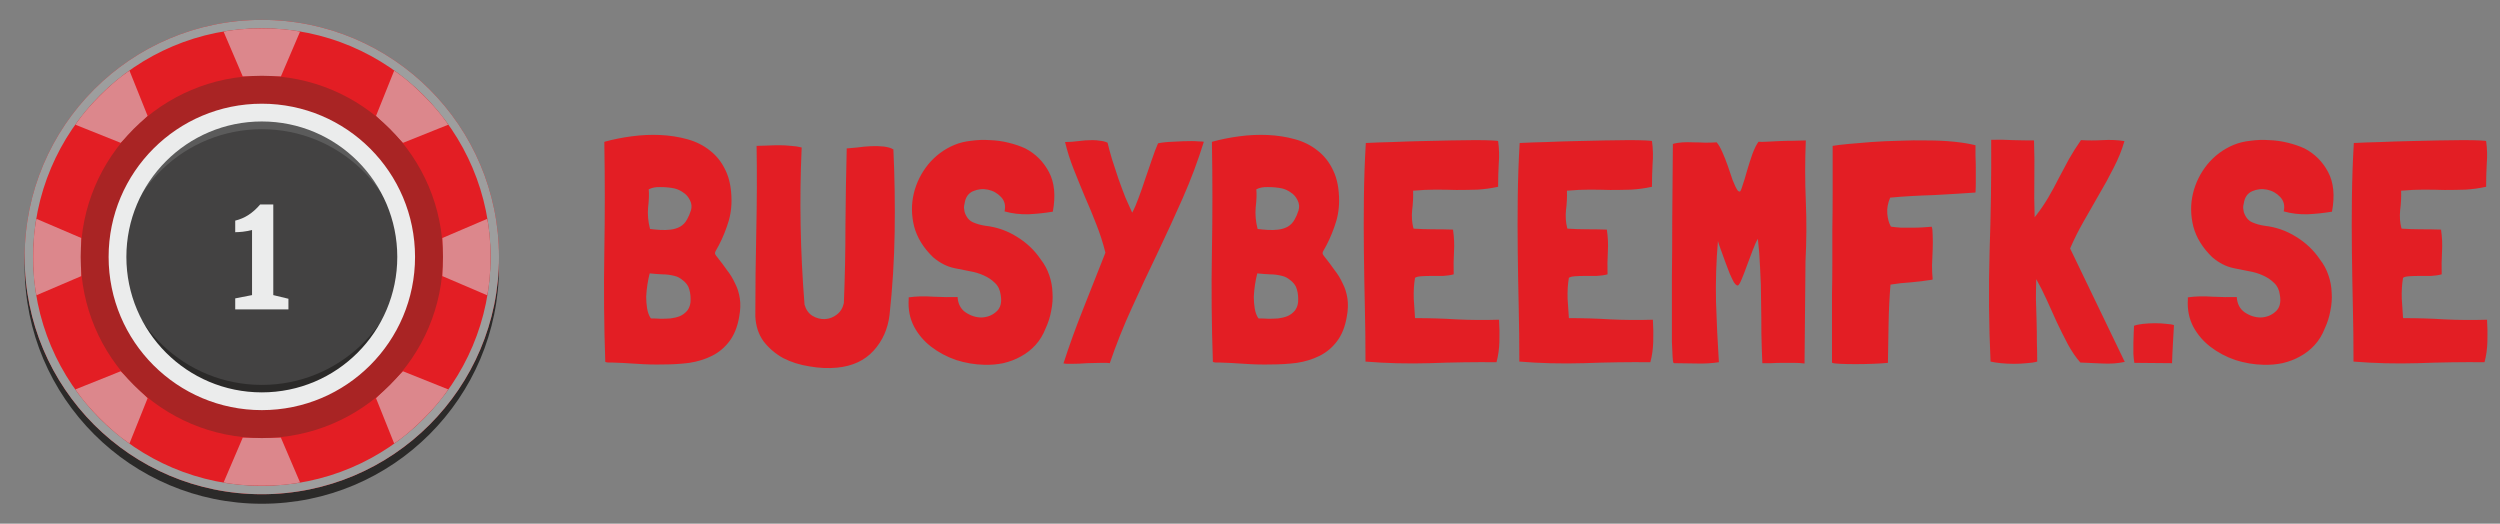
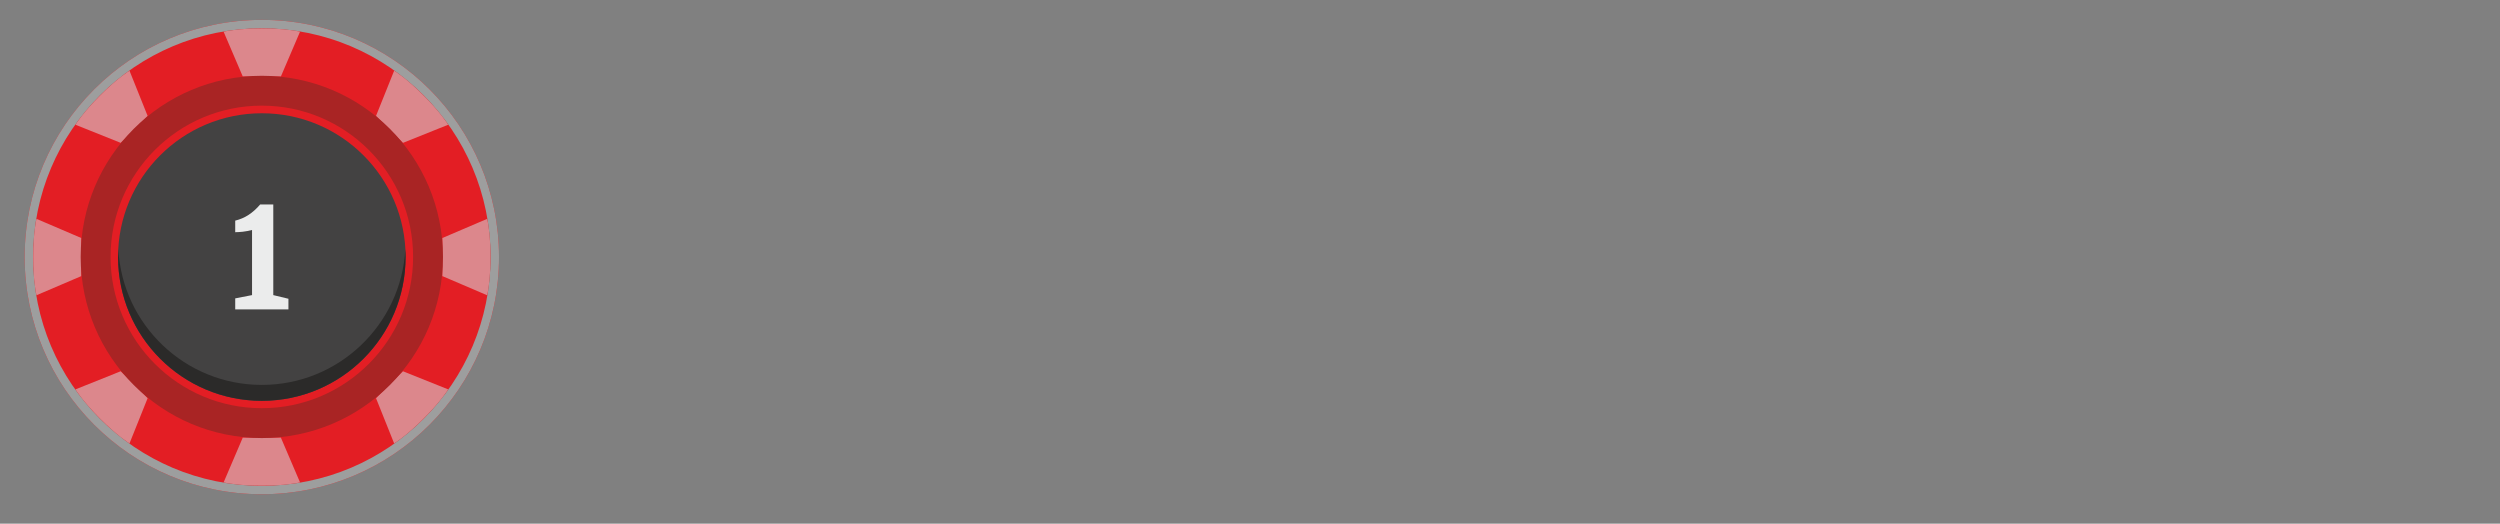
<svg xmlns="http://www.w3.org/2000/svg" width="296" height="62" viewBox="0 0 296 62" fill="none">
  <rect x="0" y="0" width="296" height="62" fill="#808080" stroke="none" />
-   <path fill-rule="evenodd" clip-rule="evenodd" d="M31 3.484C46.509 3.484 59.081 16.057 59.081 31.565C59.081 47.073 46.509 59.645 31 59.645C15.492 59.645 2.92 47.073 2.92 31.565C2.92 16.056 15.492 3.484 31 3.484Z" fill="#2B2A29" />
  <path fill-rule="evenodd" clip-rule="evenodd" d="M31 2.355C46.509 2.355 59.081 14.928 59.081 30.436C59.081 45.944 46.509 58.517 31 58.517C15.492 58.517 2.92 45.944 2.92 30.436C2.92 14.928 15.492 2.355 31 2.355Z" fill="#E31E24" />
  <path fill-rule="evenodd" clip-rule="evenodd" d="M3.931 30.435L3.931 30.503C3.931 33.25 4.282 34.806 4.316 34.949V34.95L4.317 34.955V34.955L4.318 34.959L4.318 34.96L9.621 32.692L9.621 30.561V30.309L9.621 28.179L4.318 25.911L4.318 25.912L4.317 25.915V25.916L4.316 25.921V25.922C4.282 26.065 3.931 27.621 3.931 30.368L3.931 30.435V30.435ZM31 3.366L30.932 3.366C28.186 3.366 26.629 3.718 26.486 3.751H26.486L26.48 3.753H26.48L26.477 3.754L26.475 3.754L28.744 9.057L30.874 9.056H31.126L33.256 9.057L35.524 3.754L35.523 3.754L35.52 3.753H35.52L35.514 3.751H35.514C35.371 3.718 33.814 3.366 31.068 3.366L31 3.366H31ZM31 57.505L30.932 57.505C28.186 57.505 26.629 57.153 26.486 57.12H26.486L26.48 57.118H26.48L26.477 57.117L26.475 57.117L28.744 51.814L30.874 51.815H31.126L33.256 51.814L35.524 57.117L35.523 57.117L35.52 57.118H35.52L35.514 57.12H35.514C35.371 57.153 33.814 57.505 31.068 57.505L31 57.505H31ZM58.069 30.435L58.069 30.503C58.069 33.25 57.718 34.806 57.684 34.949V34.95L57.683 34.955V34.955L57.682 34.959L57.682 34.96L52.379 32.692L52.379 30.561V30.309L52.379 28.179L57.682 25.911L57.682 25.912L57.683 25.915V25.916L57.684 25.921V25.922C57.718 26.065 58.069 27.621 58.069 30.368L58.069 30.435V30.435ZM11.859 49.576L11.907 49.624C13.849 51.566 15.198 52.418 15.323 52.496L15.323 52.496L15.328 52.499L15.328 52.499L15.331 52.501L15.332 52.502L17.478 47.148L15.971 45.642L15.793 45.464L14.288 43.957L8.934 46.103L8.934 46.104L8.936 46.107L8.936 46.107L8.939 46.112L8.94 46.112C9.017 46.237 9.869 47.586 11.811 49.529L11.859 49.576L11.859 49.576ZM11.859 11.295L11.811 11.342C9.869 13.284 9.017 14.634 8.94 14.759L8.939 14.759L8.936 14.764L8.936 14.764L8.934 14.767L8.934 14.768L14.287 16.914L15.793 15.407L15.971 15.229L17.478 13.723L15.332 8.369L15.331 8.37L15.328 8.372L15.328 8.372L15.323 8.375L15.323 8.376C15.198 8.453 13.849 9.305 11.907 11.247L11.859 11.295L11.859 11.295ZM50.141 49.576L50.093 49.624C48.151 51.566 46.802 52.419 46.677 52.496L46.676 52.496L46.672 52.499L46.671 52.499L46.668 52.501L46.667 52.502L44.521 47.148L46.028 45.642L46.206 45.464L47.712 43.957L53.066 46.103L53.065 46.104L53.063 46.107L53.063 46.108L53.06 46.112L53.06 46.113C52.983 46.238 52.131 47.587 50.188 49.529L50.14 49.577L50.141 49.576ZM50.141 11.295L50.189 11.342C52.131 13.284 52.983 14.633 53.06 14.758L53.06 14.759L53.063 14.764L53.064 14.764L53.065 14.767L53.066 14.768L47.712 16.914L46.206 15.407L46.029 15.229L44.521 13.723L46.668 8.37L46.669 8.37L46.672 8.372L46.672 8.372L46.677 8.375L46.677 8.376C46.802 8.453 48.151 9.305 50.093 11.247L50.141 11.295L50.141 11.295Z" fill="#DC878C" />
  <path fill-rule="evenodd" clip-rule="evenodd" d="M31 2.355C46.509 2.355 59.081 14.928 59.081 30.436C59.081 45.944 46.509 58.517 31 58.517C15.492 58.517 2.92 45.944 2.92 30.436C2.92 14.928 15.492 2.355 31 2.355ZM31 3.35C45.959 3.35 58.086 15.477 58.086 30.436C58.086 45.395 45.959 57.522 31 57.522C16.041 57.522 3.915 45.395 3.915 30.436C3.915 15.477 16.041 3.35 31 3.35Z" fill="#9D9E9E" />
-   <path fill-rule="evenodd" clip-rule="evenodd" d="M31 12.295C41.019 12.295 49.141 20.417 49.141 30.435C49.141 40.453 41.019 48.575 31 48.575C20.982 48.575 12.86 40.453 12.86 30.435C12.86 20.417 20.982 12.295 31 12.295Z" fill="#EBECEC" />
  <path fill-rule="evenodd" clip-rule="evenodd" d="M31 13.41C40.403 13.41 48.025 21.033 48.025 30.435C48.025 39.838 40.403 47.461 31 47.461C21.597 47.461 13.975 39.838 13.975 30.435C13.975 21.033 21.597 13.41 31 13.41Z" fill="#434242" />
-   <path fill-rule="evenodd" clip-rule="evenodd" d="M31 13.419C40.398 13.419 48.017 21.038 48.017 30.436C48.017 30.751 48.008 31.065 47.991 31.376C47.503 22.415 40.083 15.298 31 15.298C21.918 15.298 14.497 22.415 14.01 31.376C13.993 31.065 13.983 30.751 13.983 30.436C13.983 21.038 21.602 13.419 31 13.419Z" fill="#5B5B5B" />
  <path fill-rule="evenodd" clip-rule="evenodd" d="M31 47.453C40.398 47.453 48.017 39.834 48.017 30.436C48.017 30.121 48.008 29.807 47.991 29.496C47.503 38.457 40.083 45.573 31 45.573C21.918 45.573 14.497 38.457 14.01 29.496C13.993 29.807 13.983 30.121 13.983 30.436C13.983 39.834 21.602 47.453 31 47.453Z" fill="#2B2A29" />
  <path fill-rule="evenodd" clip-rule="evenodd" d="M31 8.972C42.845 8.972 52.447 18.574 52.447 30.419C52.447 42.264 42.845 51.867 31 51.867C19.155 51.867 9.553 42.264 9.553 30.419C9.553 18.574 19.155 8.972 31 8.972ZM31 12.509C40.891 12.509 48.91 20.528 48.91 30.419C48.91 40.31 40.891 48.329 31 48.329C21.109 48.329 13.091 40.31 13.091 30.419C13.091 20.528 21.109 12.509 31 12.509Z" fill="#A92424" />
-   <path fill-rule="evenodd" clip-rule="evenodd" d="M31 12.279C41.019 12.279 49.141 20.401 49.141 30.419C49.141 40.438 41.019 48.559 31 48.559C20.982 48.559 12.86 40.438 12.86 30.419C12.86 20.401 20.982 12.279 31 12.279ZM31 14.382C39.858 14.382 47.038 21.562 47.038 30.419C47.038 39.277 39.858 46.457 31 46.457C22.143 46.457 14.963 39.277 14.963 30.419C14.963 21.562 22.143 14.382 31 14.382Z" fill="#EBECEC" />
  <path d="M32.357 34.941L34.15 35.373V36.631H27.85V35.328L29.842 34.94V27.229C29.47 27.326 29.11 27.394 28.759 27.435C28.502 27.465 28.199 27.484 27.85 27.493V26.123C28.419 25.981 28.928 25.766 29.378 25.477C29.898 25.142 30.374 24.719 30.805 24.207H32.357V34.94V34.941Z" fill="#EBECEC" />
-   <path d="M84.68 30.098C84.731 30.199 84.819 30.325 84.945 30.476C85.349 30.981 85.727 31.485 86.08 31.99C86.459 32.469 86.774 32.986 87.026 33.541C87.304 34.071 87.493 34.663 87.594 35.319C87.695 35.975 87.669 36.707 87.518 37.514C87.316 38.699 86.925 39.67 86.345 40.427C85.79 41.159 85.109 41.726 84.302 42.13C83.495 42.533 82.599 42.811 81.616 42.962C80.632 43.088 79.61 43.151 78.551 43.151C77.517 43.177 76.47 43.151 75.41 43.076C74.376 43 73.405 42.95 72.497 42.924C72.346 42.924 72.195 42.924 72.043 42.924C71.917 42.924 71.791 42.899 71.665 42.849C71.513 38.485 71.476 34.159 71.551 29.871C71.627 25.558 71.627 21.206 71.551 16.817L71.589 16.78C72.598 16.502 73.67 16.288 74.805 16.137C75.94 15.985 77.063 15.935 78.173 15.985C79.282 16.036 80.342 16.2 81.351 16.477C82.385 16.755 83.293 17.209 84.075 17.839C84.857 18.445 85.475 19.239 85.929 20.223C86.383 21.181 86.61 22.367 86.61 23.779C86.61 24.839 86.421 25.873 86.042 26.882C85.689 27.891 85.26 28.824 84.756 29.682C84.655 29.858 84.63 29.997 84.68 30.098ZM80.481 37.438C80.834 37.287 81.136 37.06 81.389 36.757C81.666 36.379 81.792 35.925 81.767 35.395C81.767 34.865 81.679 34.386 81.502 33.957C81.351 33.654 81.124 33.39 80.821 33.163C80.518 32.91 80.203 32.746 79.875 32.671C79.396 32.545 78.904 32.482 78.4 32.482C77.895 32.456 77.403 32.419 76.924 32.368C76.823 32.746 76.735 33.175 76.659 33.654C76.584 34.134 76.533 34.626 76.508 35.13C76.508 35.609 76.546 36.076 76.621 36.53C76.697 36.984 76.836 37.362 77.037 37.665L77.113 37.703C77.466 37.703 77.832 37.716 78.21 37.741C78.614 37.741 79.005 37.728 79.383 37.703C79.787 37.653 80.153 37.564 80.481 37.438ZM80.518 26.844C80.871 26.642 81.149 26.352 81.351 25.974C81.527 25.671 81.679 25.318 81.805 24.914C81.931 24.511 81.893 24.107 81.691 23.704C81.49 23.3 81.225 22.997 80.897 22.796C80.594 22.569 80.241 22.405 79.837 22.304C79.333 22.203 78.79 22.152 78.21 22.152C77.656 22.127 77.189 22.215 76.811 22.417C76.861 22.997 76.836 23.704 76.735 24.536C76.659 25.369 76.735 26.226 76.962 27.109C77.34 27.159 77.744 27.197 78.173 27.222C78.601 27.248 79.018 27.235 79.421 27.185C79.825 27.134 80.191 27.021 80.518 26.844ZM104.603 17.347C105.083 17.398 105.474 17.511 105.776 17.688C105.928 20.916 105.978 24.183 105.928 27.487C105.877 30.766 105.675 34.033 105.322 37.287C105.12 38.952 104.49 40.364 103.43 41.524C102.371 42.685 100.933 43.353 99.117 43.53C98.058 43.631 96.96 43.58 95.825 43.378C94.69 43.202 93.656 42.874 92.723 42.395C91.815 41.89 91.045 41.234 90.415 40.427C89.809 39.595 89.482 38.598 89.431 37.438C89.431 34.109 89.469 30.754 89.545 27.374C89.62 23.994 89.633 20.639 89.582 17.309L89.545 17.272H89.582C89.961 17.272 90.377 17.259 90.831 17.234C91.31 17.209 91.79 17.196 92.269 17.196C92.748 17.196 93.215 17.221 93.669 17.272C94.123 17.297 94.539 17.36 94.917 17.461V17.499C94.64 23.603 94.753 29.795 95.258 36.076C95.434 36.681 95.75 37.123 96.204 37.4C96.683 37.678 97.175 37.804 97.679 37.779C98.184 37.753 98.65 37.577 99.079 37.249C99.508 36.921 99.785 36.467 99.912 35.887C100.038 32.86 100.101 29.783 100.101 26.655C100.126 23.527 100.177 20.5 100.252 17.574C100.58 17.549 100.996 17.511 101.501 17.461C102.03 17.385 102.56 17.335 103.09 17.309C103.62 17.284 104.124 17.297 104.603 17.347ZM124.198 20.374C124.854 21.61 125.005 23.174 124.652 25.066H124.614C123.731 25.217 122.785 25.318 121.776 25.369C120.767 25.394 119.822 25.28 118.939 25.028C119.09 24.347 118.951 23.779 118.523 23.325C118.094 22.871 117.577 22.581 116.971 22.455C116.366 22.329 115.773 22.392 115.193 22.644C114.638 22.896 114.31 23.376 114.209 24.082C114.159 24.259 114.134 24.435 114.134 24.612C114.159 24.763 114.184 24.927 114.209 25.104C114.411 25.709 114.739 26.113 115.193 26.314C115.647 26.516 116.139 26.655 116.669 26.731C118.005 26.882 119.241 27.311 120.376 28.017C121.537 28.723 122.483 29.619 123.214 30.703C123.668 31.284 124.009 31.914 124.236 32.595C124.463 33.251 124.589 33.932 124.614 34.638C124.665 35.344 124.614 36.063 124.463 36.795C124.337 37.501 124.122 38.182 123.82 38.838C123.517 39.62 123.113 40.288 122.609 40.843C122.104 41.398 121.524 41.852 120.868 42.205C120.238 42.559 119.544 42.823 118.787 43C118.056 43.151 117.299 43.214 116.517 43.189C115.407 43.164 114.297 42.975 113.188 42.622C112.103 42.243 111.132 41.726 110.274 41.07C109.417 40.414 108.736 39.62 108.231 38.687C107.727 37.728 107.512 36.644 107.588 35.433V35.319V35.206C108.471 35.08 109.442 35.054 110.501 35.13C111.561 35.181 112.519 35.193 113.377 35.168C113.427 35.975 113.743 36.581 114.323 36.984C114.928 37.388 115.559 37.59 116.215 37.59C116.896 37.564 117.476 37.337 117.955 36.908C118.459 36.48 118.636 35.824 118.485 34.941C118.409 34.336 118.182 33.856 117.804 33.503C117.425 33.125 116.971 32.822 116.442 32.595C115.937 32.368 115.382 32.204 114.777 32.103C114.171 31.977 113.604 31.864 113.074 31.763C112.57 31.662 112.103 31.498 111.674 31.271C111.245 31.044 110.854 30.779 110.501 30.476C109.341 29.366 108.584 28.143 108.231 26.806C107.903 25.469 107.891 24.17 108.193 22.909C108.496 21.648 109.064 20.5 109.896 19.466C110.754 18.432 111.788 17.663 112.998 17.158C113.604 16.906 114.272 16.742 115.004 16.666C115.735 16.565 116.467 16.54 117.198 16.59C117.955 16.616 118.686 16.717 119.393 16.893C120.124 17.07 120.793 17.297 121.398 17.574C122.609 18.205 123.542 19.138 124.198 20.374ZM141.918 16.742C142.171 16.742 142.372 16.755 142.524 16.78V16.817C141.818 19.088 140.985 21.307 140.027 23.477C139.068 25.646 138.072 27.815 137.038 29.984C136.003 32.129 134.994 34.285 134.011 36.454C133.027 38.598 132.157 40.78 131.4 43C131.249 42.975 131.097 42.962 130.946 42.962C130.795 42.962 130.631 42.962 130.454 42.962C129.924 42.962 129.344 42.975 128.714 43C128.083 43.05 127.478 43.076 126.898 43.076C126.746 43.076 126.595 43.076 126.444 43.076C126.292 43.076 126.141 43.063 125.989 43.038H125.914C126.57 40.995 127.339 38.863 128.222 36.644C129.105 34.399 129.987 32.166 130.87 29.947V29.871C130.593 28.761 130.24 27.664 129.811 26.579C129.382 25.469 128.928 24.372 128.449 23.288C127.995 22.203 127.553 21.118 127.125 20.034C126.696 18.949 126.355 17.877 126.103 16.817C126.607 16.817 127.137 16.78 127.692 16.704C128.247 16.628 128.802 16.59 129.357 16.59C129.66 16.59 129.962 16.616 130.265 16.666C130.568 16.691 130.858 16.767 131.135 16.893C131.261 17.448 131.438 18.104 131.665 18.861C131.917 19.617 132.169 20.387 132.422 21.169C132.699 21.951 132.977 22.695 133.254 23.401C133.557 24.107 133.822 24.7 134.049 25.179C134.301 24.725 134.553 24.145 134.805 23.439C135.083 22.707 135.348 21.951 135.6 21.169C135.877 20.387 136.142 19.617 136.394 18.861C136.647 18.104 136.886 17.473 137.113 16.969C137.567 16.868 138.173 16.805 138.929 16.78C139.711 16.729 140.43 16.704 141.086 16.704C141.389 16.704 141.666 16.717 141.918 16.742ZM156.62 30.098C156.671 30.199 156.759 30.325 156.885 30.476C157.289 30.981 157.667 31.485 158.02 31.99C158.399 32.469 158.714 32.986 158.966 33.541C159.244 34.071 159.433 34.663 159.534 35.319C159.635 35.975 159.609 36.707 159.458 37.514C159.256 38.699 158.865 39.67 158.285 40.427C157.73 41.159 157.049 41.726 156.242 42.13C155.435 42.533 154.539 42.811 153.556 42.962C152.572 43.088 151.55 43.151 150.491 43.151C149.457 43.177 148.41 43.151 147.351 43.076C146.316 43 145.345 42.95 144.437 42.924C144.286 42.924 144.134 42.924 143.983 42.924C143.857 42.924 143.731 42.899 143.605 42.849C143.453 38.485 143.416 34.159 143.491 29.871C143.567 25.558 143.567 21.206 143.491 16.817L143.529 16.78C144.538 16.502 145.61 16.288 146.745 16.137C147.88 15.985 149.003 15.935 150.113 15.985C151.222 16.036 152.282 16.2 153.291 16.477C154.325 16.755 155.233 17.209 156.015 17.839C156.797 18.445 157.415 19.239 157.869 20.223C158.323 21.181 158.55 22.367 158.55 23.779C158.55 24.839 158.361 25.873 157.982 26.882C157.629 27.891 157.2 28.824 156.696 29.682C156.595 29.858 156.57 29.997 156.62 30.098ZM152.421 37.438C152.774 37.287 153.076 37.06 153.329 36.757C153.606 36.379 153.732 35.925 153.707 35.395C153.707 34.865 153.619 34.386 153.442 33.957C153.291 33.654 153.064 33.39 152.761 33.163C152.458 32.91 152.143 32.746 151.815 32.671C151.336 32.545 150.844 32.482 150.34 32.482C149.835 32.456 149.343 32.419 148.864 32.368C148.763 32.746 148.675 33.175 148.599 33.654C148.523 34.134 148.473 34.626 148.448 35.13C148.448 35.609 148.486 36.076 148.561 36.53C148.637 36.984 148.776 37.362 148.977 37.665L149.053 37.703C149.406 37.703 149.772 37.716 150.15 37.741C150.554 37.741 150.945 37.728 151.323 37.703C151.727 37.653 152.093 37.564 152.421 37.438ZM152.458 26.844C152.812 26.642 153.089 26.352 153.291 25.974C153.467 25.671 153.619 25.318 153.745 24.914C153.871 24.511 153.833 24.107 153.631 23.704C153.429 23.3 153.165 22.997 152.837 22.796C152.534 22.569 152.181 22.405 151.777 22.304C151.273 22.203 150.731 22.152 150.15 22.152C149.595 22.127 149.129 22.215 148.75 22.417C148.801 22.997 148.776 23.704 148.675 24.536C148.599 25.369 148.675 26.226 148.902 27.109C149.28 27.159 149.684 27.197 150.113 27.222C150.541 27.248 150.958 27.235 151.361 27.185C151.765 27.134 152.13 27.021 152.458 26.844ZM172.495 37.816C174.109 37.892 175.774 37.905 177.489 37.854V37.93C177.54 38.737 177.552 39.582 177.527 40.465C177.502 41.323 177.388 42.13 177.187 42.886C174.614 42.861 171.99 42.899 169.317 43C166.668 43.076 164.121 43.013 161.674 42.811C161.674 40.616 161.649 38.447 161.598 36.303C161.548 34.134 161.51 31.977 161.485 29.833C161.459 27.689 161.459 25.545 161.485 23.401C161.51 21.257 161.585 19.1 161.712 16.931C162.695 16.881 163.755 16.843 164.89 16.817C166.05 16.767 167.21 16.729 168.371 16.704C169.531 16.679 170.654 16.654 171.738 16.628C172.823 16.603 173.781 16.59 174.614 16.59C175.446 16.59 176.114 16.603 176.619 16.628C177.123 16.654 177.376 16.679 177.376 16.704C177.502 17.587 177.527 18.482 177.451 19.39C177.401 20.298 177.376 21.194 177.376 22.077V22.115C176.569 22.291 175.749 22.405 174.916 22.455C174.109 22.48 173.289 22.493 172.457 22.493C171.625 22.468 170.792 22.455 169.96 22.455C169.127 22.455 168.295 22.493 167.463 22.569H167.349L167.311 22.606C167.337 23.338 167.299 24.095 167.198 24.877C167.122 25.633 167.173 26.352 167.349 27.033L167.387 27.071C168.144 27.122 168.913 27.147 169.695 27.147C170.477 27.147 171.259 27.159 172.041 27.185V27.222C172.167 28.08 172.205 28.938 172.154 29.795C172.104 30.653 172.091 31.548 172.116 32.482C171.738 32.583 171.309 32.646 170.83 32.671C170.351 32.671 169.884 32.671 169.43 32.671C169.001 32.671 168.61 32.683 168.257 32.709C167.904 32.734 167.664 32.797 167.538 32.898C167.412 33.629 167.362 34.449 167.387 35.357C167.437 36.265 167.488 37.022 167.538 37.627L167.576 37.665C169.241 37.665 170.881 37.716 172.495 37.816ZM190.711 37.816C192.325 37.892 193.99 37.905 195.705 37.854V37.93C195.756 38.737 195.768 39.582 195.743 40.465C195.718 41.323 195.604 42.13 195.402 42.886C192.83 42.861 190.206 42.899 187.533 43C184.884 43.076 182.336 43.013 179.89 42.811C179.89 40.616 179.864 38.447 179.814 36.303C179.764 34.134 179.726 31.977 179.701 29.833C179.675 27.689 179.675 25.545 179.701 23.401C179.726 21.257 179.801 19.1 179.928 16.931C180.911 16.881 181.971 16.843 183.106 16.817C184.266 16.767 185.426 16.729 186.587 16.704C187.747 16.679 188.869 16.654 189.954 16.628C191.039 16.603 191.997 16.59 192.83 16.59C193.662 16.59 194.33 16.603 194.835 16.628C195.339 16.654 195.592 16.679 195.592 16.704C195.718 17.587 195.743 18.482 195.667 19.39C195.617 20.298 195.592 21.194 195.592 22.077V22.115C194.784 22.291 193.965 22.405 193.132 22.455C192.325 22.48 191.505 22.493 190.673 22.493C189.841 22.468 189.008 22.455 188.176 22.455C187.343 22.455 186.511 22.493 185.679 22.569H185.565L185.527 22.606C185.552 23.338 185.515 24.095 185.414 24.877C185.338 25.633 185.389 26.352 185.565 27.033L185.603 27.071C186.36 27.122 187.129 27.147 187.911 27.147C188.693 27.147 189.475 27.159 190.257 27.185V27.222C190.383 28.08 190.421 28.938 190.37 29.795C190.32 30.653 190.307 31.548 190.332 32.482C189.954 32.583 189.525 32.646 189.046 32.671C188.567 32.671 188.1 32.671 187.646 32.671C187.217 32.671 186.826 32.683 186.473 32.709C186.12 32.734 185.88 32.797 185.754 32.898C185.628 33.629 185.578 34.449 185.603 35.357C185.653 36.265 185.704 37.022 185.754 37.627L185.792 37.665C187.457 37.665 189.096 37.716 190.711 37.816ZM213.808 23.817C213.908 26.163 213.896 28.547 213.77 30.968L213.656 43.038C213.278 42.987 212.862 42.962 212.408 42.962C211.954 42.962 211.5 42.962 211.046 42.962C210.591 42.962 210.15 42.975 209.721 43C209.318 43 208.965 43 208.662 43C208.611 41.915 208.574 40.742 208.548 39.481C208.548 38.22 208.536 36.934 208.511 35.622C208.511 34.31 208.473 33.024 208.397 31.763C208.347 30.502 208.258 29.341 208.132 28.282C207.956 28.559 207.754 29.001 207.527 29.606C207.3 30.186 207.073 30.792 206.846 31.422C206.619 32.053 206.404 32.608 206.203 33.087C206.001 33.566 205.849 33.806 205.748 33.806C205.622 33.806 205.471 33.68 205.294 33.428C205.143 33.15 204.979 32.809 204.803 32.406C204.651 32.002 204.487 31.574 204.311 31.119C204.134 30.666 203.983 30.249 203.857 29.871C203.731 29.493 203.617 29.177 203.516 28.925C203.44 28.673 203.403 28.547 203.403 28.547C203.201 30.918 203.125 33.314 203.176 35.736C203.251 38.157 203.365 40.541 203.516 42.886C202.709 43.013 201.826 43.063 200.868 43.038C199.909 43.013 199.026 43 198.219 43C198.169 43 198.131 42.962 198.106 42.886C198.08 42.786 198.055 42.546 198.03 42.168C198.005 41.789 197.98 41.222 197.954 40.465C197.954 39.683 197.954 38.661 197.954 37.4C197.954 36.139 197.954 34.575 197.954 32.709C197.98 30.842 197.992 28.622 197.992 26.049C198.017 23.477 198.043 20.475 198.068 17.045C198.396 16.944 198.774 16.881 199.203 16.855C199.632 16.83 200.073 16.83 200.527 16.855C200.981 16.855 201.435 16.868 201.889 16.893C202.343 16.893 202.785 16.881 203.213 16.855H203.251C203.478 17.108 203.705 17.499 203.932 18.028C204.159 18.533 204.374 19.075 204.576 19.655C204.777 20.235 204.967 20.79 205.143 21.32C205.345 21.85 205.547 22.266 205.748 22.569C205.824 22.644 205.9 22.682 205.976 22.682C206.051 22.707 206.165 22.468 206.316 21.963C206.493 21.459 206.669 20.879 206.846 20.223C207.048 19.542 207.262 18.873 207.489 18.218C207.741 17.562 207.981 17.082 208.208 16.78C208.384 16.805 208.7 16.805 209.154 16.78C209.633 16.755 210.137 16.729 210.667 16.704C211.222 16.679 211.777 16.666 212.332 16.666C212.912 16.641 213.404 16.628 213.808 16.628C213.707 19.05 213.707 21.446 213.808 23.817ZM228.828 33.049C228.828 33.1 228.79 33.125 228.714 33.125C227.932 33.251 227.112 33.352 226.255 33.428C225.422 33.478 224.628 33.566 223.871 33.692H223.833C223.707 35.282 223.631 36.871 223.606 38.46C223.581 40.024 223.556 41.524 223.53 42.962C223.026 43.013 222.421 43.05 221.714 43.076C221.033 43.101 220.352 43.114 219.671 43.114C218.99 43.114 218.385 43.101 217.855 43.076C217.351 43.05 217.048 43.013 216.947 42.962L216.909 42.924C216.909 41.411 216.909 39.998 216.909 38.687C216.909 37.35 216.909 36.063 216.909 34.827C216.934 33.592 216.947 32.355 216.947 31.119C216.947 29.858 216.947 28.534 216.947 27.147C216.972 25.759 216.985 24.271 216.985 22.682C216.985 21.068 216.985 19.277 216.985 17.309V17.272C217.414 17.196 218.032 17.12 218.839 17.045C219.646 16.969 220.554 16.893 221.563 16.817C222.597 16.742 223.682 16.691 224.817 16.666C225.977 16.616 227.112 16.603 228.222 16.628C229.332 16.628 230.379 16.679 231.363 16.78C232.346 16.881 233.191 17.019 233.898 17.196C233.898 17.524 233.898 17.94 233.898 18.445C233.923 18.949 233.935 19.479 233.935 20.034C233.935 20.563 233.935 21.08 233.935 21.585C233.935 22.064 233.923 22.468 233.898 22.796C233.216 22.846 232.447 22.896 231.59 22.947C230.757 22.997 229.887 23.048 228.979 23.098C228.096 23.123 227.201 23.161 226.293 23.212C225.41 23.262 224.577 23.325 223.795 23.401C223.518 24.057 223.404 24.687 223.455 25.293C223.505 25.898 223.644 26.403 223.871 26.806C223.896 26.831 223.921 26.844 223.947 26.844C224.3 26.895 224.691 26.932 225.12 26.958C225.574 26.958 226.015 26.958 226.444 26.958C226.873 26.958 227.289 26.945 227.692 26.92C228.096 26.895 228.437 26.869 228.714 26.844C228.79 27.021 228.828 27.361 228.828 27.866C228.853 28.37 228.853 28.938 228.828 29.568C228.802 30.174 228.777 30.792 228.752 31.422C228.752 32.053 228.777 32.595 228.828 33.049ZM246.691 26.239C246.086 27.298 245.556 28.358 245.102 29.417L251.572 42.849C250.765 43.025 249.882 43.088 248.924 43.038C247.99 42.987 247.12 42.95 246.313 42.924C245.783 42.319 245.291 41.6 244.837 40.768C244.383 39.91 243.942 39.027 243.513 38.119C243.11 37.211 242.706 36.316 242.302 35.433C241.899 34.55 241.495 33.755 241.092 33.049C241.066 33.781 241.054 34.575 241.054 35.433C241.079 36.265 241.104 37.11 241.13 37.968C241.155 38.825 241.167 39.67 241.167 40.503C241.193 41.335 241.205 42.105 241.205 42.811C240.852 42.912 240.436 42.975 239.957 43C239.477 43.05 238.973 43.076 238.443 43.076C237.913 43.076 237.396 43.05 236.892 43C236.413 42.95 236.009 42.886 235.681 42.811C235.479 38.472 235.442 34.121 235.568 29.757C235.719 25.369 235.782 20.967 235.757 16.553C236.589 16.527 237.434 16.54 238.292 16.59C239.175 16.616 240.02 16.628 240.827 16.628C240.877 18.066 240.89 19.58 240.865 21.169C240.839 22.758 240.852 24.271 240.903 25.709C240.903 25.734 240.915 25.722 240.94 25.671C240.991 25.596 241.041 25.532 241.092 25.482C241.621 24.801 242.101 24.095 242.529 23.363C242.958 22.632 243.362 21.888 243.74 21.131C244.144 20.374 244.547 19.617 244.951 18.861C245.38 18.104 245.859 17.347 246.389 16.59C247.196 16.641 248.053 16.641 248.962 16.59C249.87 16.54 250.727 16.578 251.534 16.704C251.232 17.763 250.803 18.823 250.248 19.882C249.718 20.942 249.138 22.001 248.508 23.061C247.902 24.12 247.297 25.179 246.691 26.239ZM257.171 43H257.096L252.82 42.962H252.707C252.656 42.685 252.618 42.332 252.593 41.903C252.593 41.474 252.593 41.045 252.593 40.616C252.618 40.188 252.631 39.784 252.631 39.406C252.656 39.027 252.669 38.75 252.669 38.573C252.921 38.472 253.274 38.397 253.728 38.346C254.208 38.296 254.687 38.27 255.166 38.27C255.645 38.27 256.087 38.296 256.49 38.346C256.919 38.371 257.222 38.422 257.398 38.498C257.398 38.523 257.386 38.737 257.361 39.141C257.335 39.519 257.31 39.961 257.285 40.465C257.26 40.969 257.234 41.461 257.209 41.941C257.184 42.42 257.171 42.748 257.171 42.924V42.962V43ZM275.652 20.374C276.308 21.61 276.46 23.174 276.106 25.066H276.069C275.186 25.217 274.24 25.318 273.231 25.369C272.222 25.394 271.276 25.28 270.393 25.028C270.545 24.347 270.406 23.779 269.977 23.325C269.548 22.871 269.031 22.581 268.426 22.455C267.82 22.329 267.228 22.392 266.647 22.644C266.093 22.896 265.765 23.376 265.664 24.082C265.613 24.259 265.588 24.435 265.588 24.612C265.613 24.763 265.639 24.927 265.664 25.104C265.866 25.709 266.193 26.113 266.647 26.314C267.102 26.516 267.593 26.655 268.123 26.731C269.46 26.882 270.696 27.311 271.831 28.017C272.991 28.723 273.937 29.619 274.669 30.703C275.123 31.284 275.463 31.914 275.69 32.595C275.917 33.251 276.043 33.932 276.069 34.638C276.119 35.344 276.069 36.063 275.917 36.795C275.791 37.501 275.577 38.182 275.274 38.838C274.971 39.62 274.568 40.288 274.063 40.843C273.559 41.398 272.979 41.852 272.323 42.205C271.692 42.559 270.999 42.823 270.242 43C269.51 43.151 268.754 43.214 267.972 43.189C266.862 43.164 265.752 42.975 264.642 42.622C263.558 42.243 262.586 41.726 261.729 41.07C260.871 40.414 260.19 39.62 259.686 38.687C259.181 37.728 258.967 36.644 259.042 35.433V35.319V35.206C259.925 35.08 260.896 35.054 261.956 35.13C263.015 35.181 263.974 35.193 264.831 35.168C264.882 35.975 265.197 36.581 265.777 36.984C266.383 37.388 267.013 37.59 267.669 37.59C268.35 37.564 268.93 37.337 269.409 36.908C269.914 36.48 270.091 35.824 269.939 34.941C269.864 34.336 269.637 33.856 269.258 33.503C268.88 33.125 268.426 32.822 267.896 32.595C267.392 32.368 266.837 32.204 266.231 32.103C265.626 31.977 265.058 31.864 264.529 31.763C264.024 31.662 263.558 31.498 263.129 31.271C262.7 31.044 262.309 30.779 261.956 30.476C260.796 29.366 260.039 28.143 259.686 26.806C259.358 25.469 259.345 24.17 259.648 22.909C259.951 21.648 260.518 20.5 261.35 19.466C262.208 18.432 263.242 17.663 264.453 17.158C265.058 16.906 265.727 16.742 266.458 16.666C267.19 16.565 267.921 16.54 268.653 16.59C269.409 16.616 270.141 16.717 270.847 16.893C271.579 17.07 272.247 17.297 272.853 17.574C274.063 18.205 274.997 19.138 275.652 20.374ZM289.476 37.816C291.09 37.892 292.755 37.905 294.47 37.854V37.93C294.521 38.737 294.533 39.582 294.508 40.465C294.483 41.323 294.369 42.13 294.167 42.886C291.595 42.861 288.971 42.899 286.298 43C283.649 43.076 281.101 43.013 278.655 42.811C278.655 40.616 278.63 38.447 278.579 36.303C278.529 34.134 278.491 31.977 278.466 29.833C278.44 27.689 278.44 25.545 278.466 23.401C278.491 21.257 278.566 19.1 278.693 16.931C279.676 16.881 280.736 16.843 281.871 16.817C283.031 16.767 284.191 16.729 285.352 16.704C286.512 16.679 287.634 16.654 288.719 16.628C289.804 16.603 290.762 16.59 291.595 16.59C292.427 16.59 293.095 16.603 293.6 16.628C294.104 16.654 294.357 16.679 294.357 16.704C294.483 17.587 294.508 18.482 294.432 19.39C294.382 20.298 294.357 21.194 294.357 22.077V22.115C293.55 22.291 292.73 22.405 291.897 22.455C291.09 22.48 290.27 22.493 289.438 22.493C288.606 22.468 287.773 22.455 286.941 22.455C286.108 22.455 285.276 22.493 284.444 22.569H284.33L284.292 22.606C284.318 23.338 284.28 24.095 284.179 24.877C284.103 25.633 284.154 26.352 284.33 27.033L284.368 27.071C285.125 27.122 285.894 27.147 286.676 27.147C287.458 27.147 288.24 27.159 289.022 27.185V27.222C289.148 28.08 289.186 28.938 289.135 29.795C289.085 30.653 289.072 31.548 289.097 32.482C288.719 32.583 288.29 32.646 287.811 32.671C287.332 32.671 286.865 32.671 286.411 32.671C285.982 32.671 285.591 32.683 285.238 32.709C284.885 32.734 284.645 32.797 284.519 32.898C284.393 33.629 284.343 34.449 284.368 35.357C284.418 36.265 284.469 37.022 284.519 37.627L284.557 37.665C286.222 37.665 287.862 37.716 289.476 37.816Z" fill="#E31E24" />
</svg>